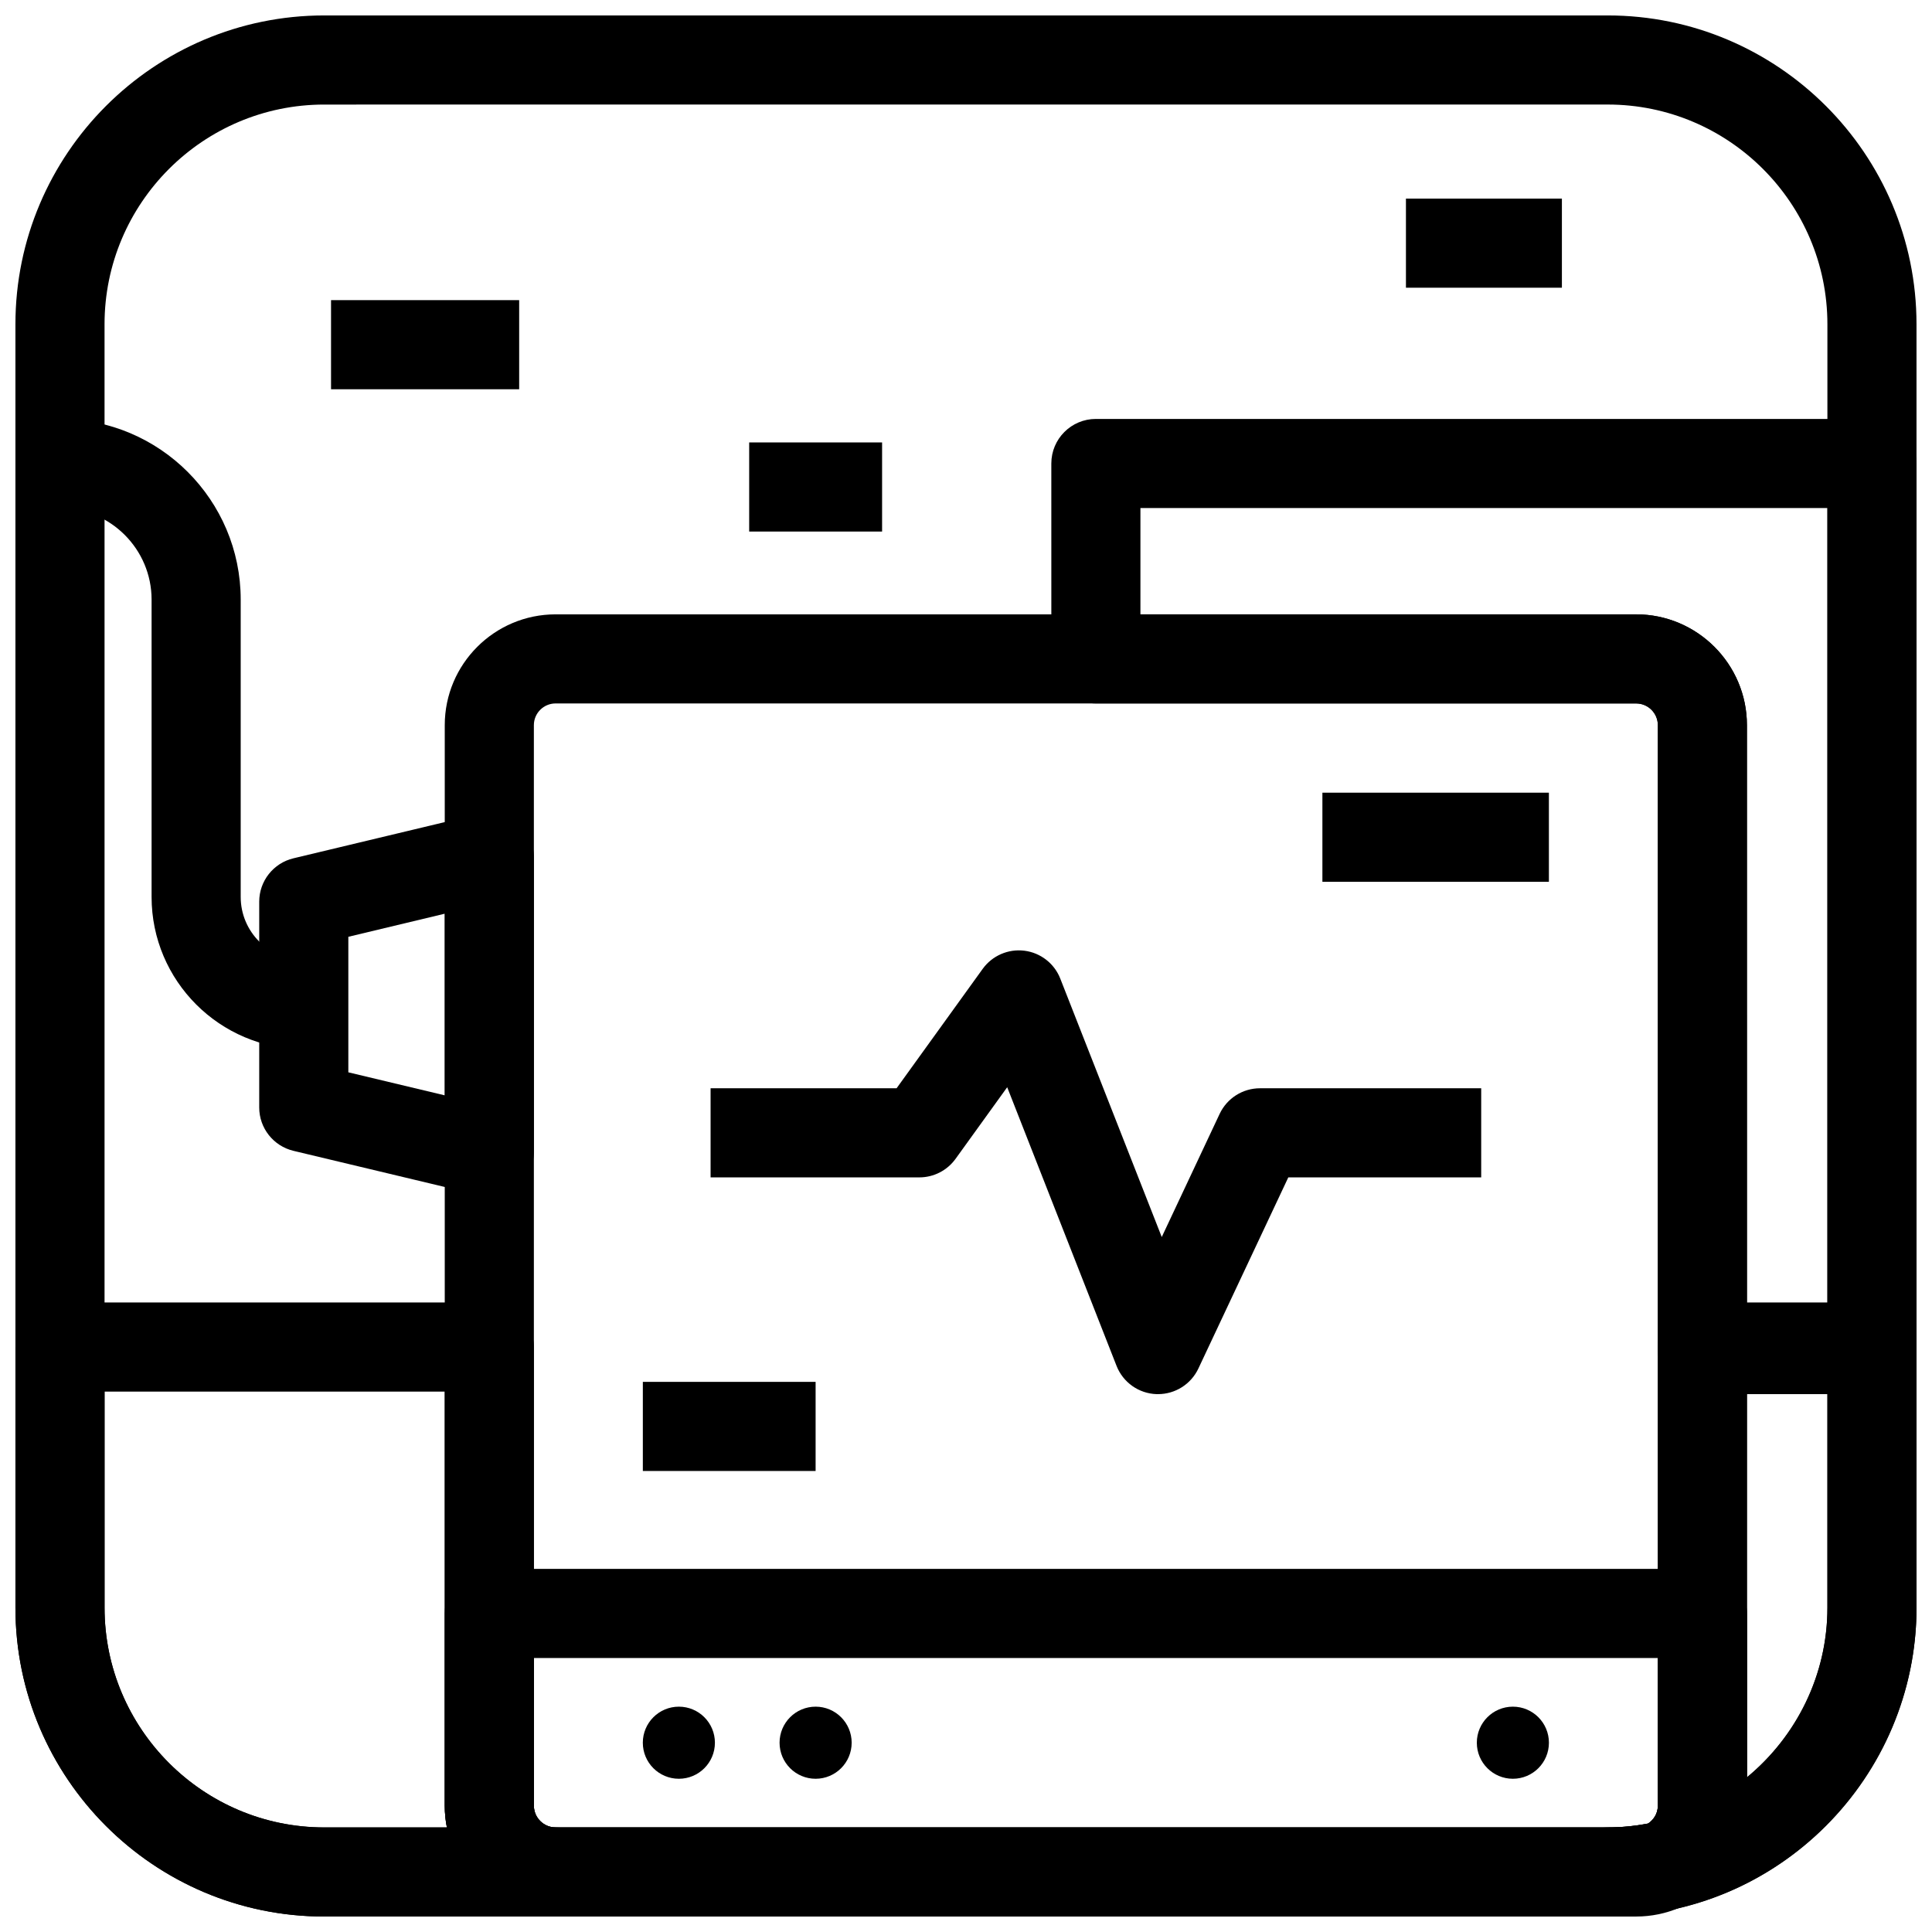
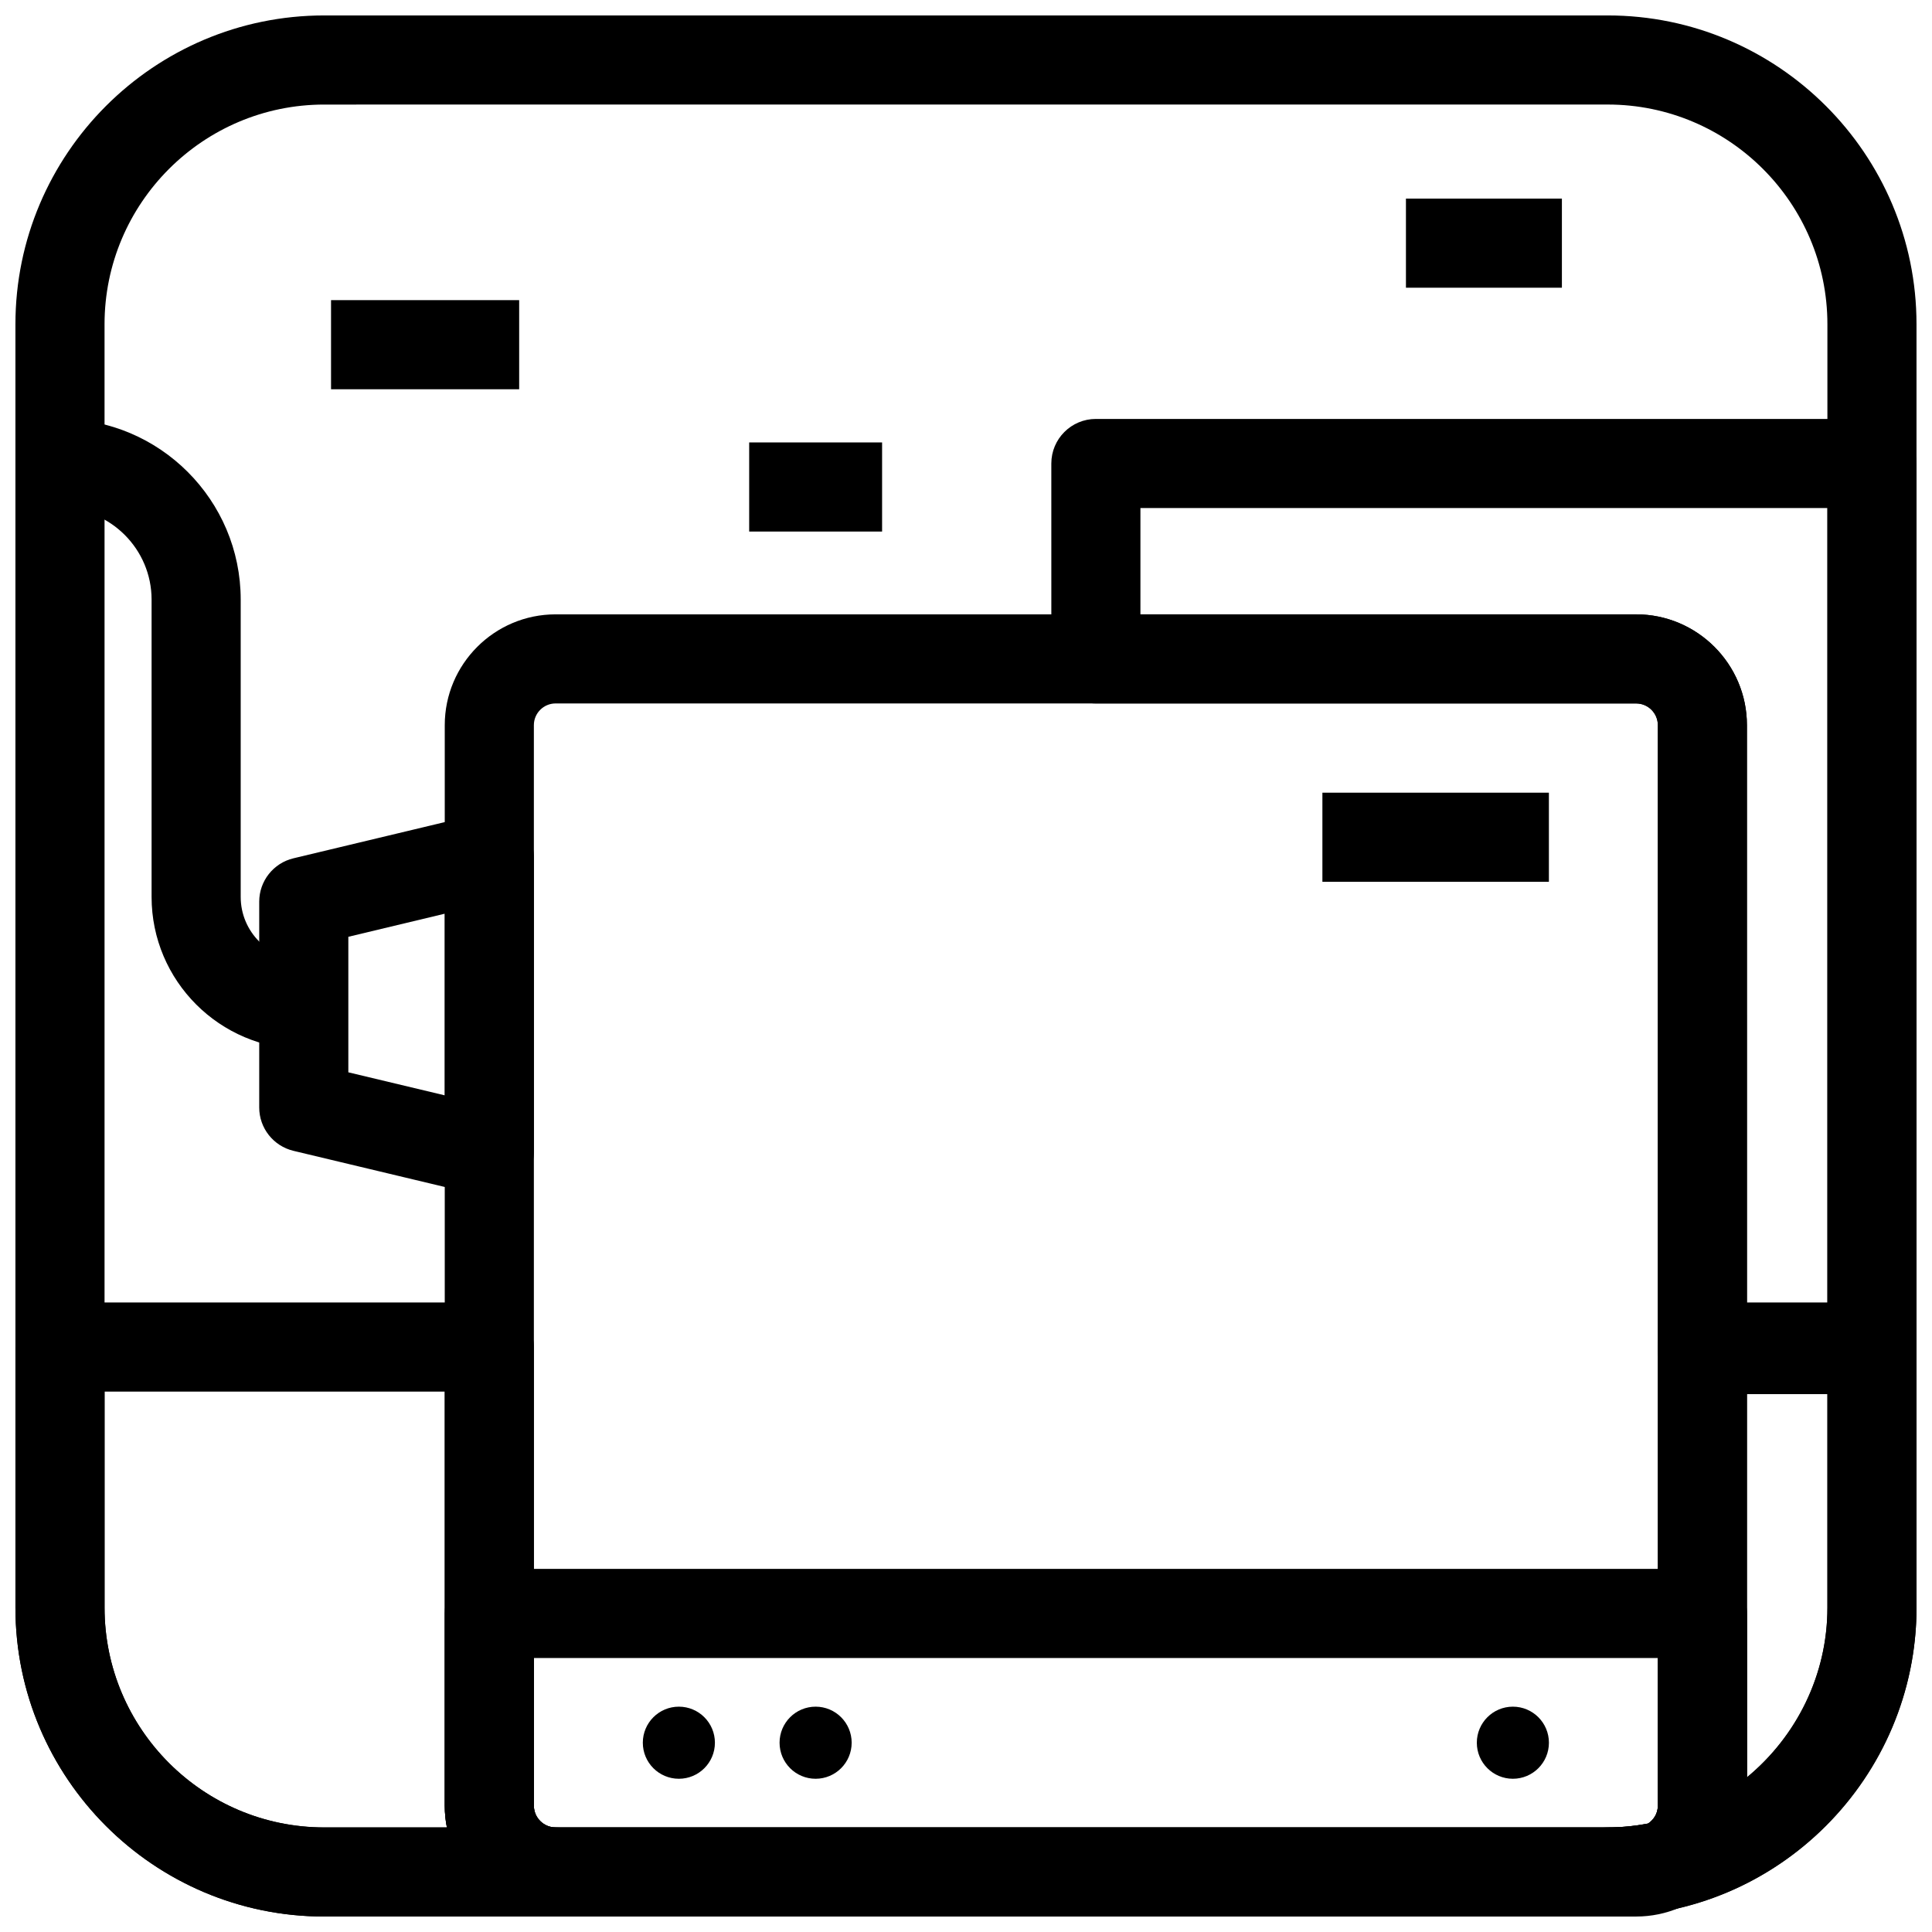
<svg xmlns="http://www.w3.org/2000/svg" width="800px" height="800px" version="1.1" viewBox="144 144 512 512">
  <defs>
    <clipPath id="g">
      <path d="m261 306h346v345.9h-346z" />
    </clipPath>
    <clipPath id="f">
      <path d="m148.09 148.09h503.81v503.81h-503.81z" />
    </clipPath>
    <clipPath id="e">
      <path d="m261 559h346v92.902h-346z" />
    </clipPath>
    <clipPath id="d">
-       <path d="m422 255h229.9v259h-229.9z" />
+       <path d="m422 255h229.9v259h-229.9" />
    </clipPath>
    <clipPath id="c">
      <path d="m148.09 489h155.91v162.9h-155.91z" />
    </clipPath>
    <clipPath id="b">
      <path d="m558 626h39v25.902h-39z" />
    </clipPath>
    <clipPath id="a">
      <path d="m572 489h79.902v162h-79.902z" />
    </clipPath>
  </defs>
  <g clip-path="url(#g)">
    <path d="m570.06 651.9h-278.82c-16.199 0-29.375-13.176-29.375-29.383v-286.34c0-16.191 13.176-29.367 29.375-29.367h286.35c16.191 0 29.367 13.176 29.367 29.367v286.34c0 11.484-6.812 21.984-17.344 26.738-0.77 0.355-1.566 0.613-2.398 0.785-5.766 1.23-11.547 1.859-17.156 1.859zm-278.82-321.48c-3.176 0-5.758 2.582-5.758 5.75v286.34c0 3.184 2.582 5.769 5.758 5.769h278.82c3.519 0 7.027-0.34 10.688-1.031 1.336-0.891 2.598-2.508 2.598-4.734v-286.34c0-3.168-2.582-5.75-5.75-5.75z" />
  </g>
  <g clip-path="url(#f)">
    <path d="m570.06 651.9h-340.14c-45.125 0-81.832-36.715-81.832-81.84v-340.13c0-45.125 36.707-81.84 81.832-81.84h340.13c45.129 0 81.844 36.715 81.844 81.84v340.12c0 45.129-36.715 81.844-81.84 81.844zm-340.14-480.19c-32.102 0-58.215 26.121-58.215 58.223v340.12c0 32.105 26.113 58.23 58.215 58.23h340.13c32.105 0 58.23-26.125 58.23-58.227v-340.13c0-32.102-26.125-58.223-58.227-58.223z" />
  </g>
  <g clip-path="url(#e)">
    <path d="m577.59 651.9h-286.35c-16.199 0-29.375-13.176-29.375-29.383v-50.938c0-6.519 5.289-11.809 11.809-11.809h321.48c6.519 0 11.809 5.289 11.809 11.809v50.938c0 16.207-13.176 29.383-29.367 29.383zm-292.11-68.512v39.129c0 3.184 2.582 5.769 5.758 5.769h286.35c3.168 0 5.75-2.582 5.75-5.766v-39.129z" />
  </g>
-   <path d="m450.89 513.46h-0.383c-4.719-0.152-8.887-3.106-10.609-7.488l-28.98-73.848-13.691 18.988c-2.223 3.074-5.781 4.906-9.578 4.906h-55.336v-23.617h49.293l22.816-31.641c2.527-3.504 6.789-5.352 11.055-4.812 4.281 0.539 7.941 3.383 9.508 7.394l26.891 68.484 15.344-32.641c1.953-4.137 6.106-6.781 10.688-6.781h58.625v23.617h-51.121l-23.832 50.66c-1.957 4.148-6.121 6.777-10.688 6.777z" />
  <path d="m333.46 605.84c0 5.273-4.277 9.551-9.551 9.551-5.277 0-9.555-4.277-9.555-9.551 0-5.277 4.277-9.555 9.555-9.555 5.273 0 9.551 4.277 9.551 9.555" />
  <path d="m369.7 605.84c0 5.273-4.277 9.551-9.555 9.551-5.273 0-9.551-4.277-9.551-9.551 0-5.277 4.277-9.555 9.551-9.555 5.277 0 9.555 4.277 9.555 9.555" />
  <path d="m554.48 605.84c0 5.273-4.277 9.551-9.551 9.551-5.277 0-9.555-4.277-9.555-9.551 0-5.277 4.277-9.555 9.555-9.555 5.273 0 9.551 4.277 9.551 9.555" />
-   <path d="m314.36 510.21h45.785v23.617h-45.785z" />
  <path d="m494.45 354.07h60.023v23.617h-60.023z" />
  <path d="m273.68 461.05c-0.914 0-1.836-0.109-2.746-0.324l-49.176-11.746c-5.312-1.277-9.062-6.027-9.062-11.484v-54.551c0-5.457 3.75-10.211 9.062-11.484l49.176-11.762c3.527-0.844 7.227-0.031 10.055 2.215 2.844 2.246 4.496 5.656 4.496 9.27v78.059c0 3.613-1.652 7.027-4.488 9.27-2.102 1.66-4.688 2.539-7.316 2.539zm-37.367-32.875 25.562 6.106v-48.141l-25.562 6.121z" />
  <path d="m224.5 422.03c-22.238 0-40.328-18.098-40.328-40.328v-78.797c0-13.375-10.887-24.262-24.27-24.262v-23.617c26.406 0 47.887 21.48 47.887 47.879v78.797c0 9.211 7.496 16.711 16.711 16.711z" />
  <path d="m231.73 223.54h49.855v23.617h-49.855z" />
  <path d="m342.54 261.25h35.223v23.617h-35.223z" />
  <path d="m516.59 196.63h41.328v23.617h-41.328z" />
  <g clip-path="url(#d)">
    <path d="m640.09 513.46h-44.941c-6.519 0-11.809-5.289-11.809-11.809l0.004-165.48c0-3.168-2.582-5.75-5.75-5.75h-143.17c-6.519 0-11.809-5.289-11.809-11.809l-0.004-51.781c0-6.519 5.289-11.809 11.809-11.809h205.67c6.519 0 11.809 5.289 11.809 11.809v234.82c0 6.516-5.289 11.805-11.809 11.805zm-33.133-23.613h21.328v-211.21h-182.06v28.168h131.36c16.191 0 29.367 13.176 29.367 29.367z" />
  </g>
  <g clip-path="url(#c)">
    <path d="m291.24 651.9h-61.316c-45.125 0-81.832-36.715-81.832-81.84v-69.082c0-6.519 5.289-11.809 11.809-11.809h113.77c6.519 0 11.809 5.289 11.809 11.809v121.54c0 3.184 2.582 5.769 5.758 5.769 6.519 0 11.809 5.289 11.809 11.809 0 6.516-5.289 11.805-11.809 11.805zm-119.53-139.11v57.273c0 32.102 26.113 58.227 58.215 58.227h32.512c-0.375-1.859-0.57-3.797-0.57-5.766v-109.73z" />
  </g>
  <g clip-path="url(#b)">
    <path d="m570.06 651.9c-6.519 0-11.809-5.289-11.809-11.809s5.289-11.809 11.809-11.809c4.012 0 8.012-0.43 12.238-1.336 6.352-1.398 12.637 2.707 14.008 9.086 0.184 0.832 0.262 1.66 0.262 2.477 0 5.457-3.797 10.348-9.348 11.531-5.769 1.23-11.551 1.859-17.16 1.859z" />
  </g>
  <g clip-path="url(#a)">
    <path d="m584.76 650.3c-5.012 0-9.594-3.199-11.223-8.117-1.875-5.734 0.859-11.977 6.367-14.453 1.598-0.723 3.445-2.508 3.445-5.211v-121.54c0-6.519 5.289-11.809 11.809-11.809l44.934-0.004c6.519 0 11.809 5.289 11.809 11.809v69.082c0 38.328-27.199 71.957-64.668 79.98-0.828 0.184-1.66 0.262-2.473 0.262zm22.199-137.52v102.2c13.102-10.809 21.328-27.152 21.328-44.926v-57.273z" />
  </g>
</svg>